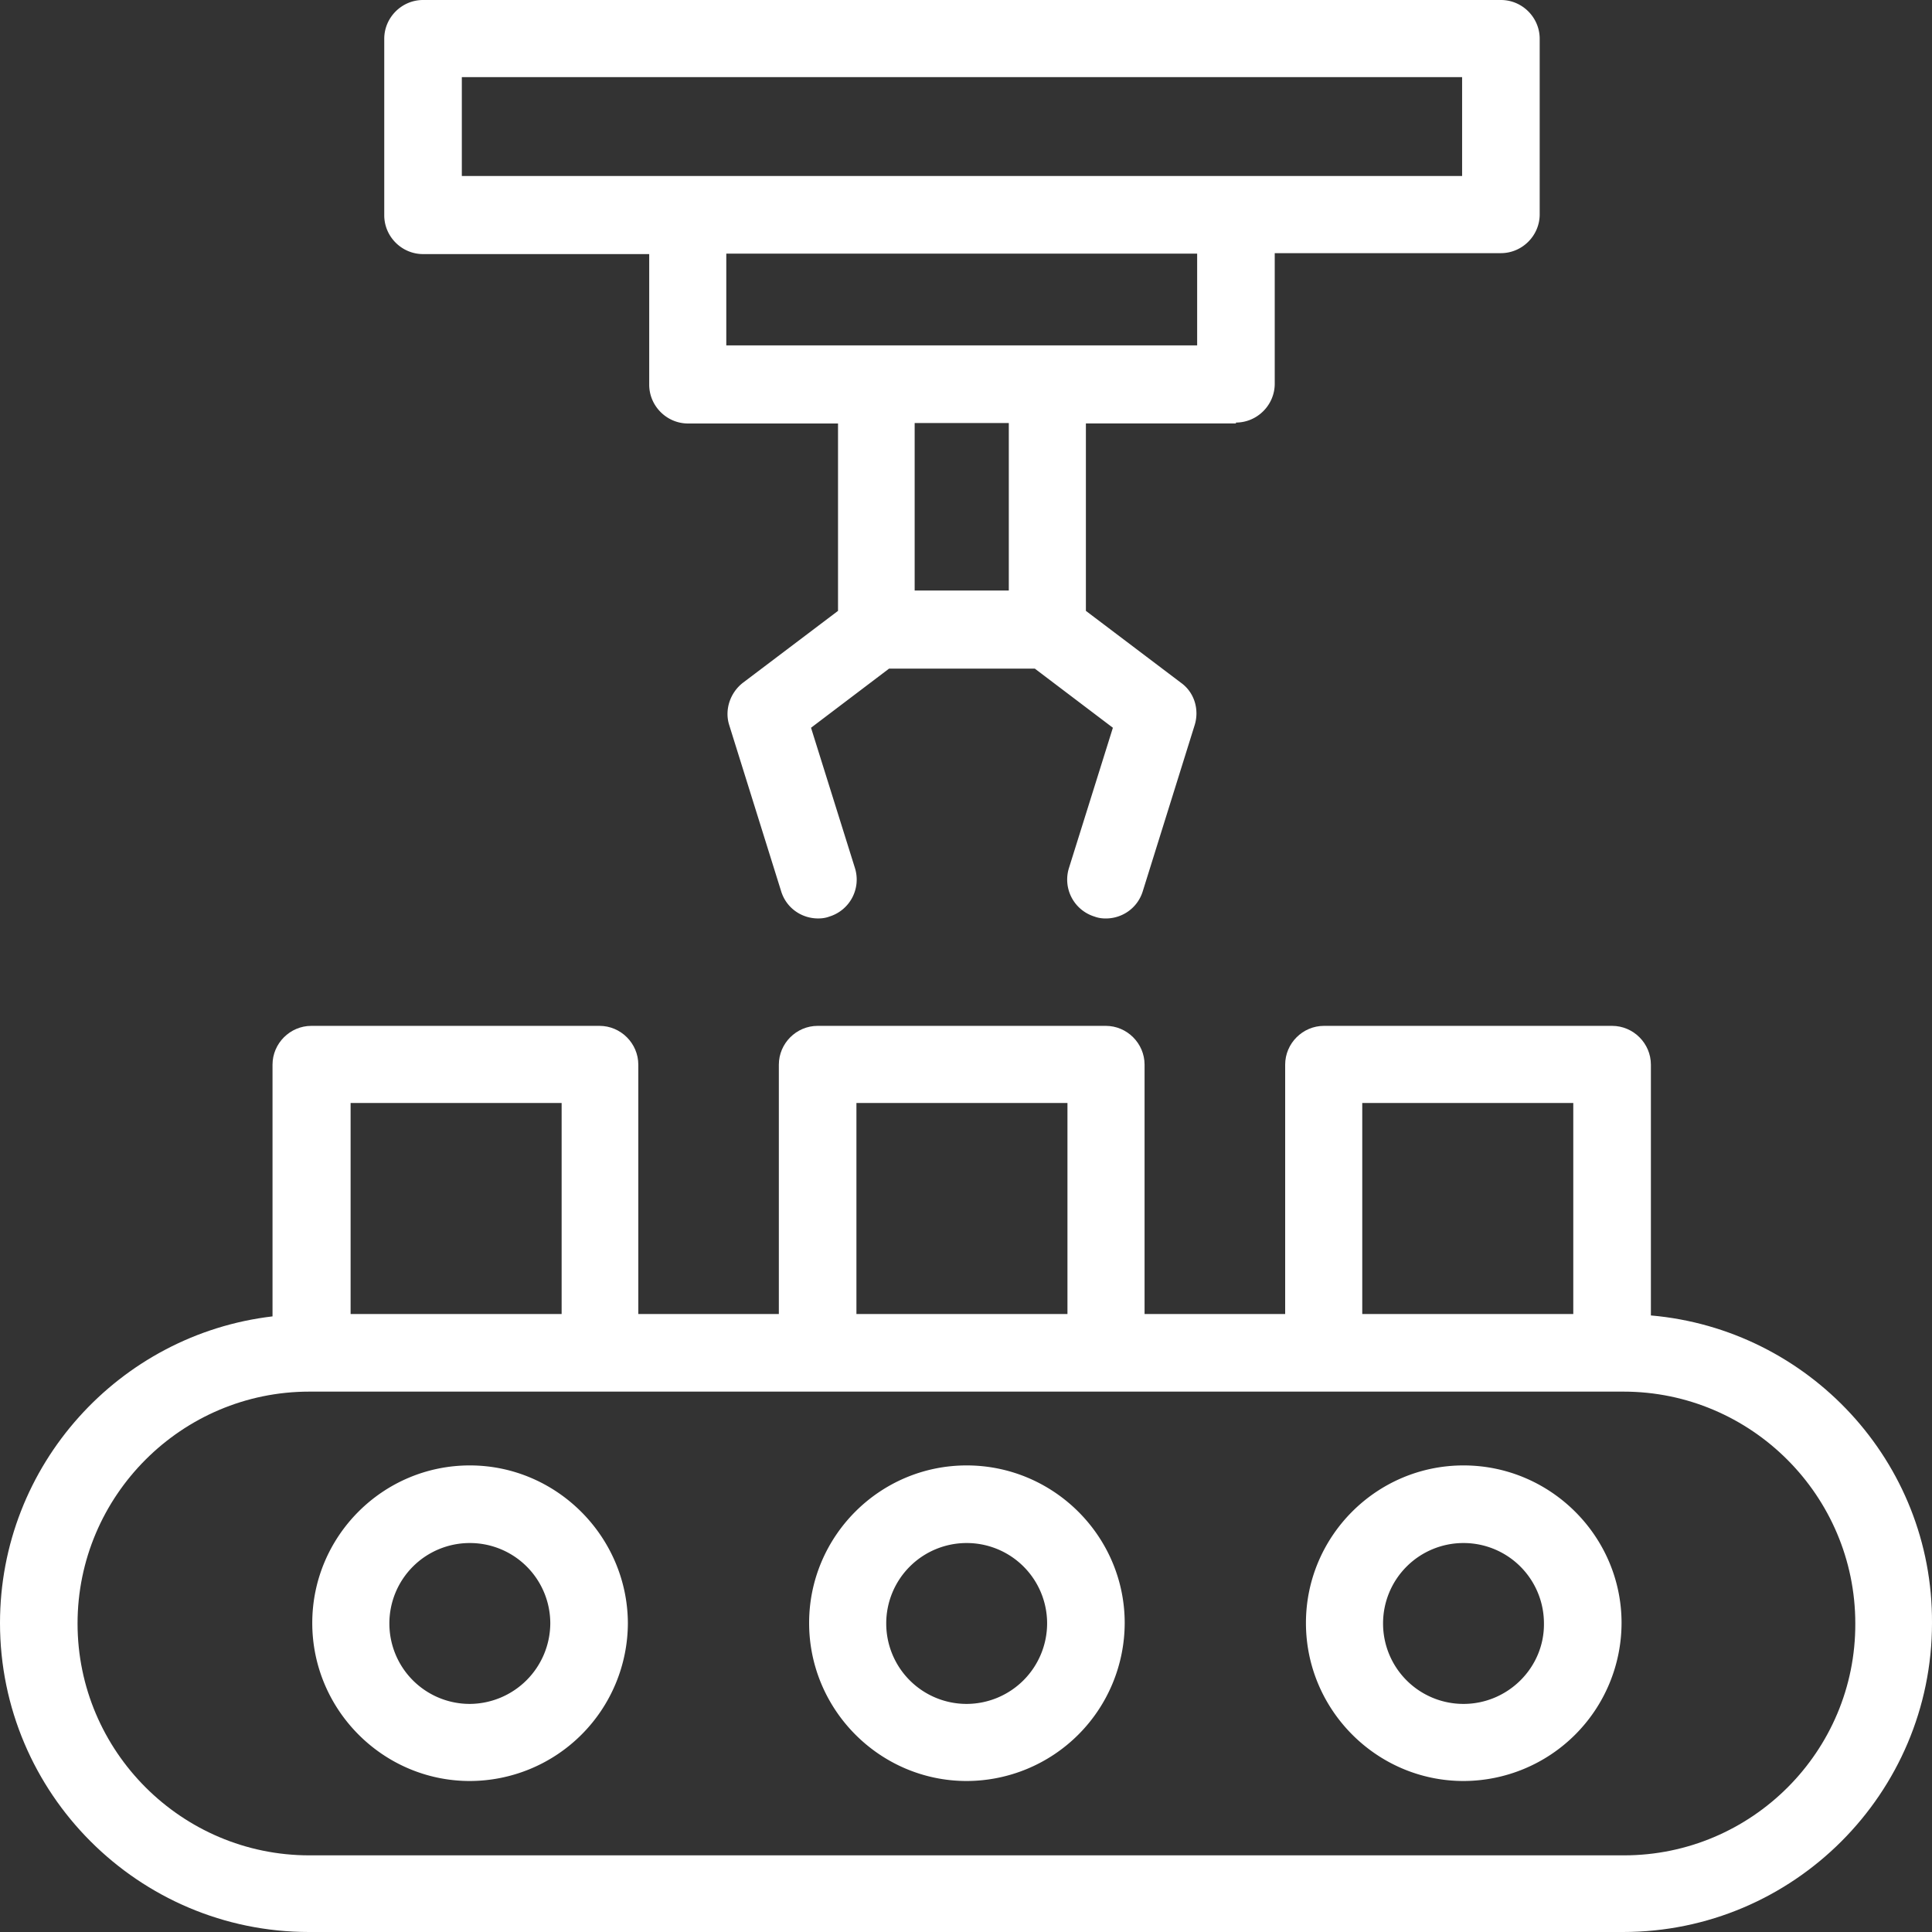
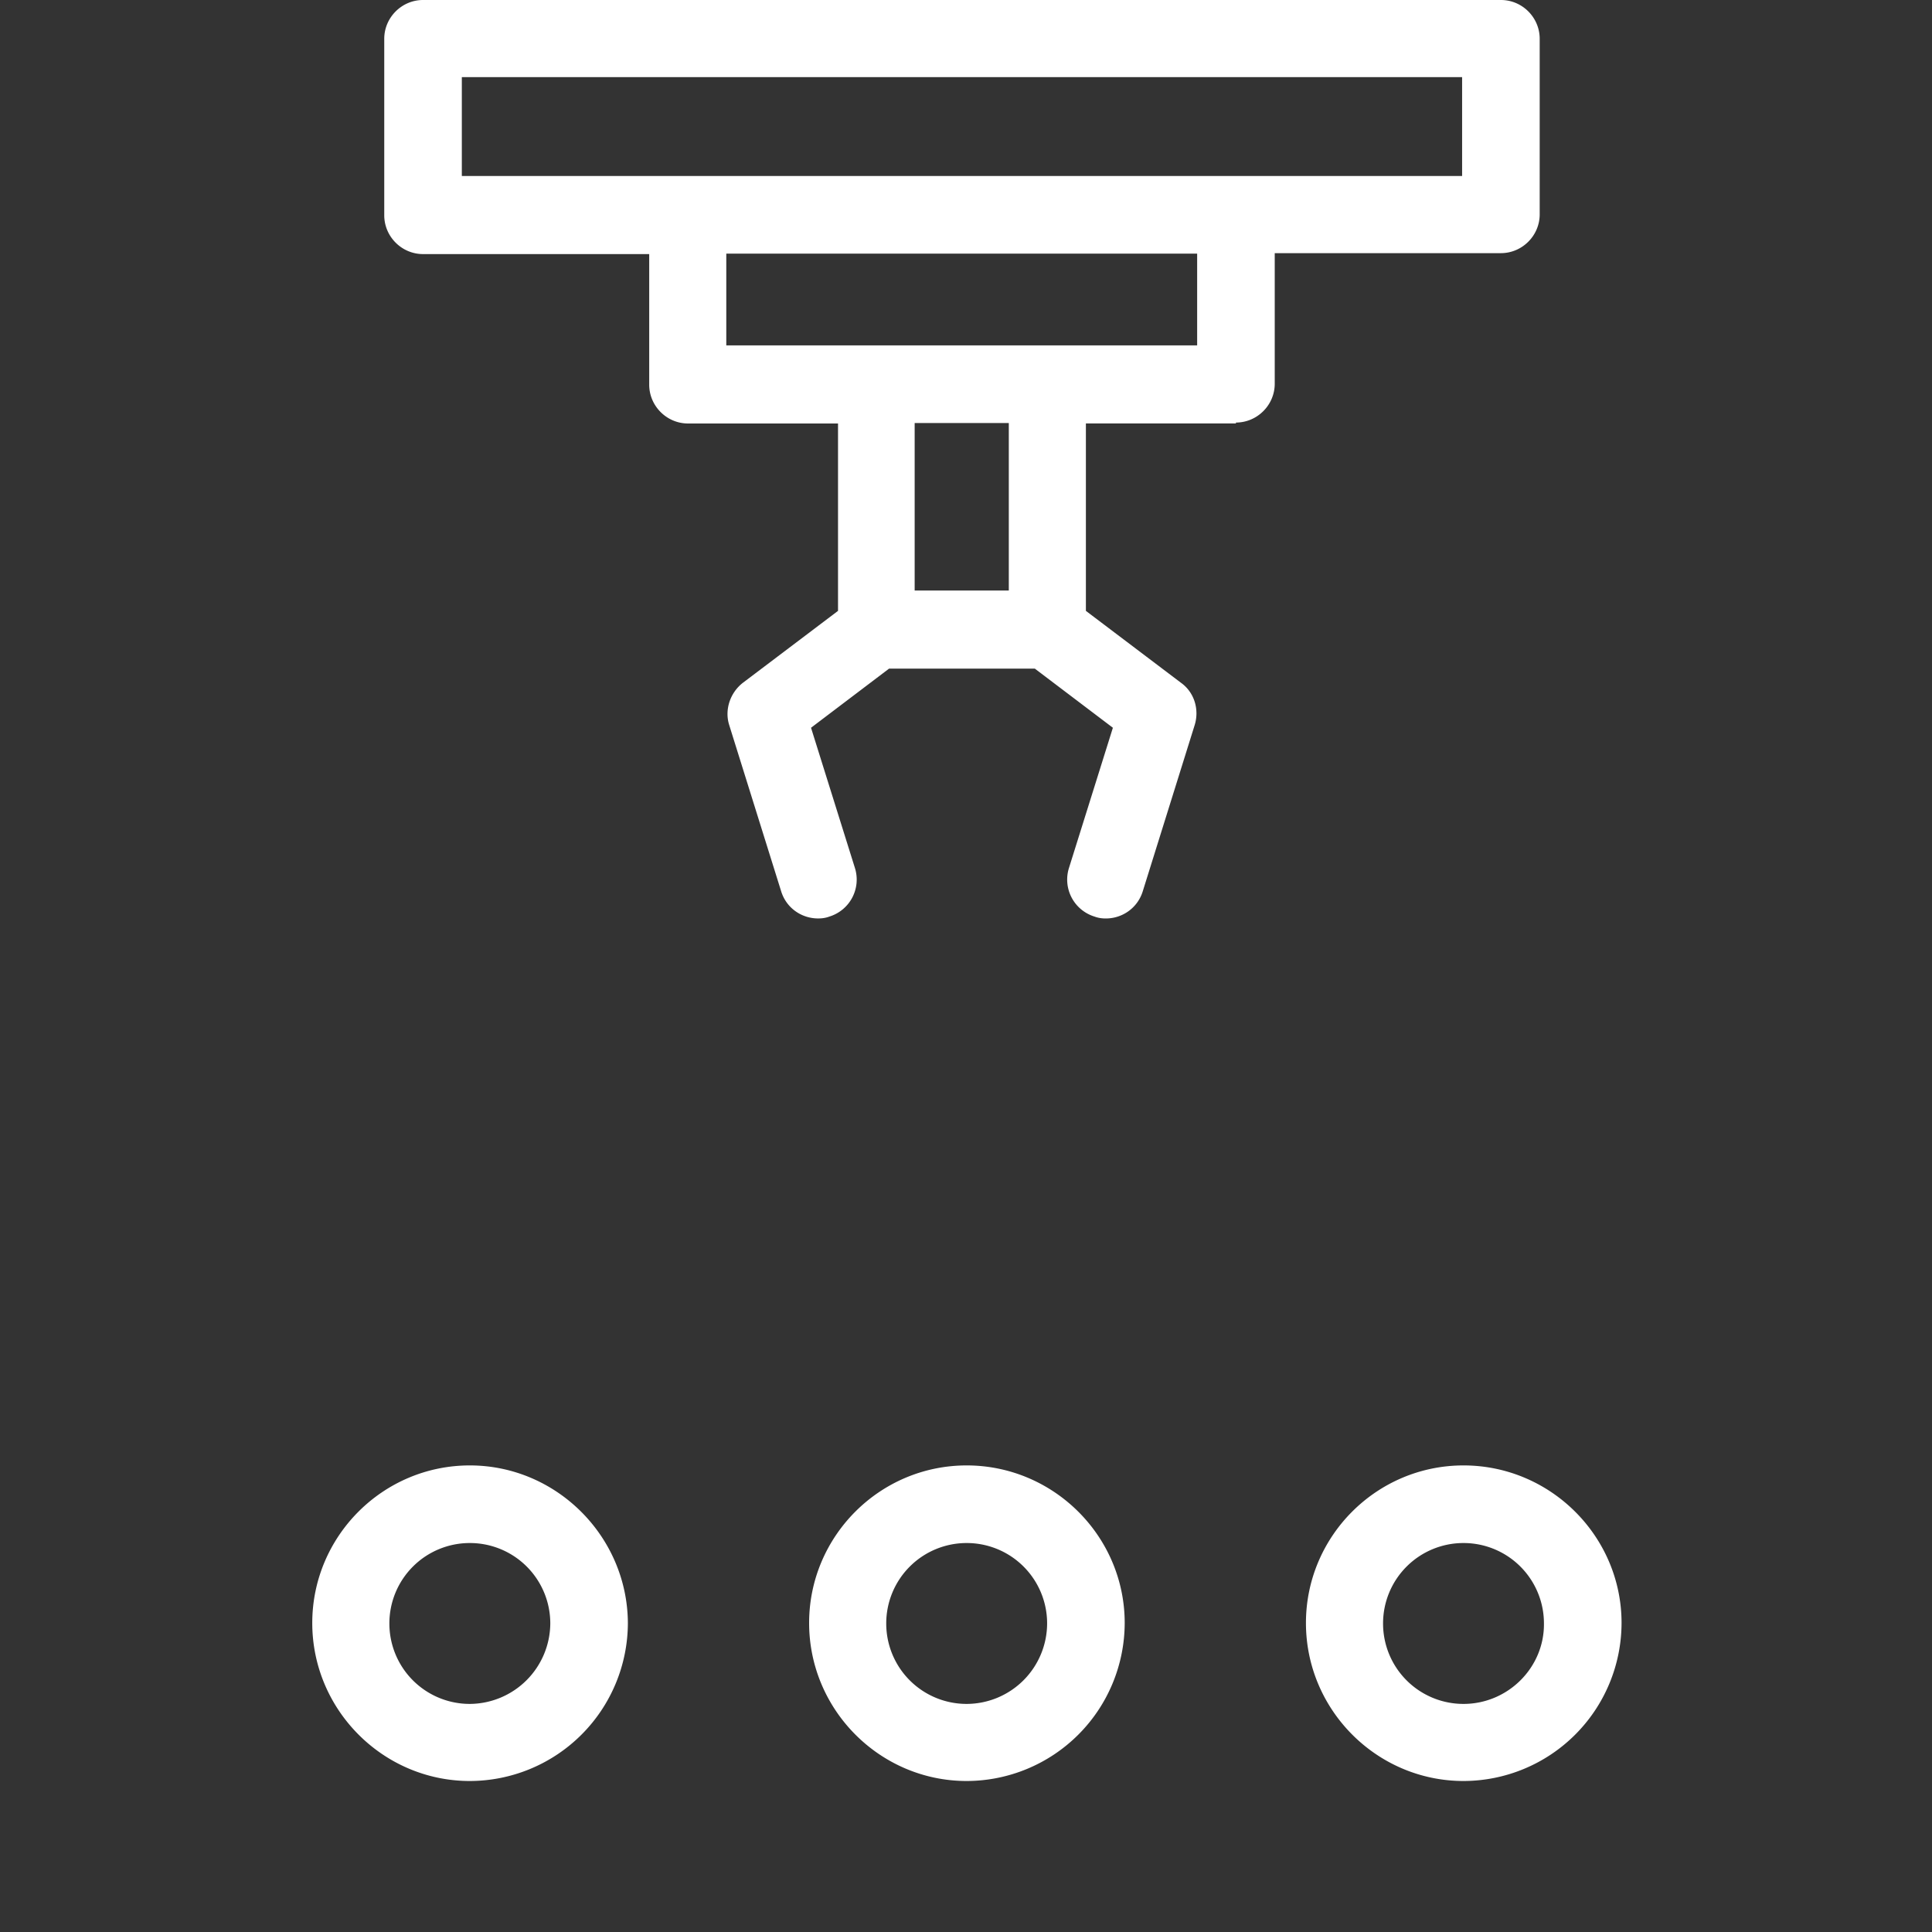
<svg xmlns="http://www.w3.org/2000/svg" width="70" height="70" viewBox="0 0 70 70">
  <rect x="0" y="0" width="70" height="70" fill="#333333" stroke="none" />
  <g fill="#FFF" fill-rule="nonzero">
-     <path d="M59.815 47.661v-9.086c0-.771-.634-1.406-1.406-1.406H47.97c-.772 0-1.406.635-1.406 1.406v9.035H41.47v-9.035c0-.771-.634-1.406-1.405-1.406H29.625c-.772 0-1.406.635-1.406 1.406v9.035h-5.092v-9.035c0-.771-.634-1.406-1.405-1.406H11.28c-.771 0-1.406.635-1.406 1.406v9.12C4.321 48.348 0 53.08 0 58.806 0 64.977 5.023 70 11.195 70h47.61C64.977 70 70 64.976 70 58.805c.033-5.846-4.476-10.647-10.185-11.144zm-10.458-7.697h7.646v7.646h-7.646v-7.646zm-18.327 0h7.646v7.646H31.03v-7.646zm-18.327 0h7.646v7.646h-7.646v-7.646zm46.135 27.259H11.21c-4.629 0-8.4-3.772-8.4-8.4 0-4.63 3.771-8.402 8.4-8.402H58.82c4.629 0 8.401 3.772 8.401 8.401.018 4.629-3.754 8.401-8.383 8.401z" />
    <path d="M17.023 53.095c-3.154 0-5.709 2.571-5.709 5.708 0 3.155 2.572 5.726 5.709 5.726a5.736 5.736 0 0 0 5.726-5.726c-.017-3.137-2.589-5.708-5.726-5.708zm0 8.641a2.912 2.912 0 0 1-2.915-2.915 2.912 2.912 0 0 1 2.915-2.914 2.912 2.912 0 0 1 2.915 2.914 2.934 2.934 0 0 1-2.915 2.915zM35.024 53.095c-3.154 0-5.708 2.571-5.708 5.708 0 3.155 2.571 5.726 5.708 5.726a5.736 5.736 0 0 0 5.726-5.726c0-3.137-2.571-5.708-5.726-5.708zm0 8.641a2.912 2.912 0 0 1-2.914-2.915 2.912 2.912 0 0 1 2.914-2.914 2.912 2.912 0 0 1 2.915 2.914 2.923 2.923 0 0 1-2.915 2.915zM53.026 53.095c-3.155 0-5.709 2.571-5.709 5.708 0 3.155 2.572 5.726 5.709 5.726a5.736 5.736 0 0 0 5.726-5.726c0-3.137-2.572-5.708-5.726-5.708zm0 8.641a2.912 2.912 0 0 1-2.915-2.915 2.912 2.912 0 0 1 2.915-2.914 2.912 2.912 0 0 1 2.914 2.914c.018 1.595-1.303 2.915-2.914 2.915zM44.78 15.31c.771 0 1.406-.634 1.406-1.406V9.172h8.195c.77 0 1.405-.634 1.405-1.405V1.406C55.787.634 55.154 0 54.382 0H15.327c-.77 0-1.405.634-1.405 1.406V7.8c0 .772.634 1.406 1.405 1.406h8.195v4.732c0 .771.635 1.406 1.406 1.406h5.435v6.789l-3.447 2.606c-.463.36-.669.977-.497 1.526l1.886 6.035c.188.6.737.977 1.337.977.137 0 .274-.017.411-.069a1.402 1.402 0 0 0 .926-1.748l-1.594-5.092 2.828-2.143h5.28l2.829 2.143-1.595 5.092a1.402 1.402 0 0 0 .926 1.748c.137.052.274.07.411.07.6 0 1.149-.378 1.338-.978l1.885-6.035c.172-.565-.017-1.183-.497-1.526l-3.446-2.606v-6.79h5.436v-.033zm-8.212 6.086H33.14v-6.069h3.411v6.07h.017zM16.715 2.794h36.26v3.583H16.733V2.794h-.018zm9.6 6.395h17.06v3.326h-17.06V9.189z" />
  </g>
</svg>